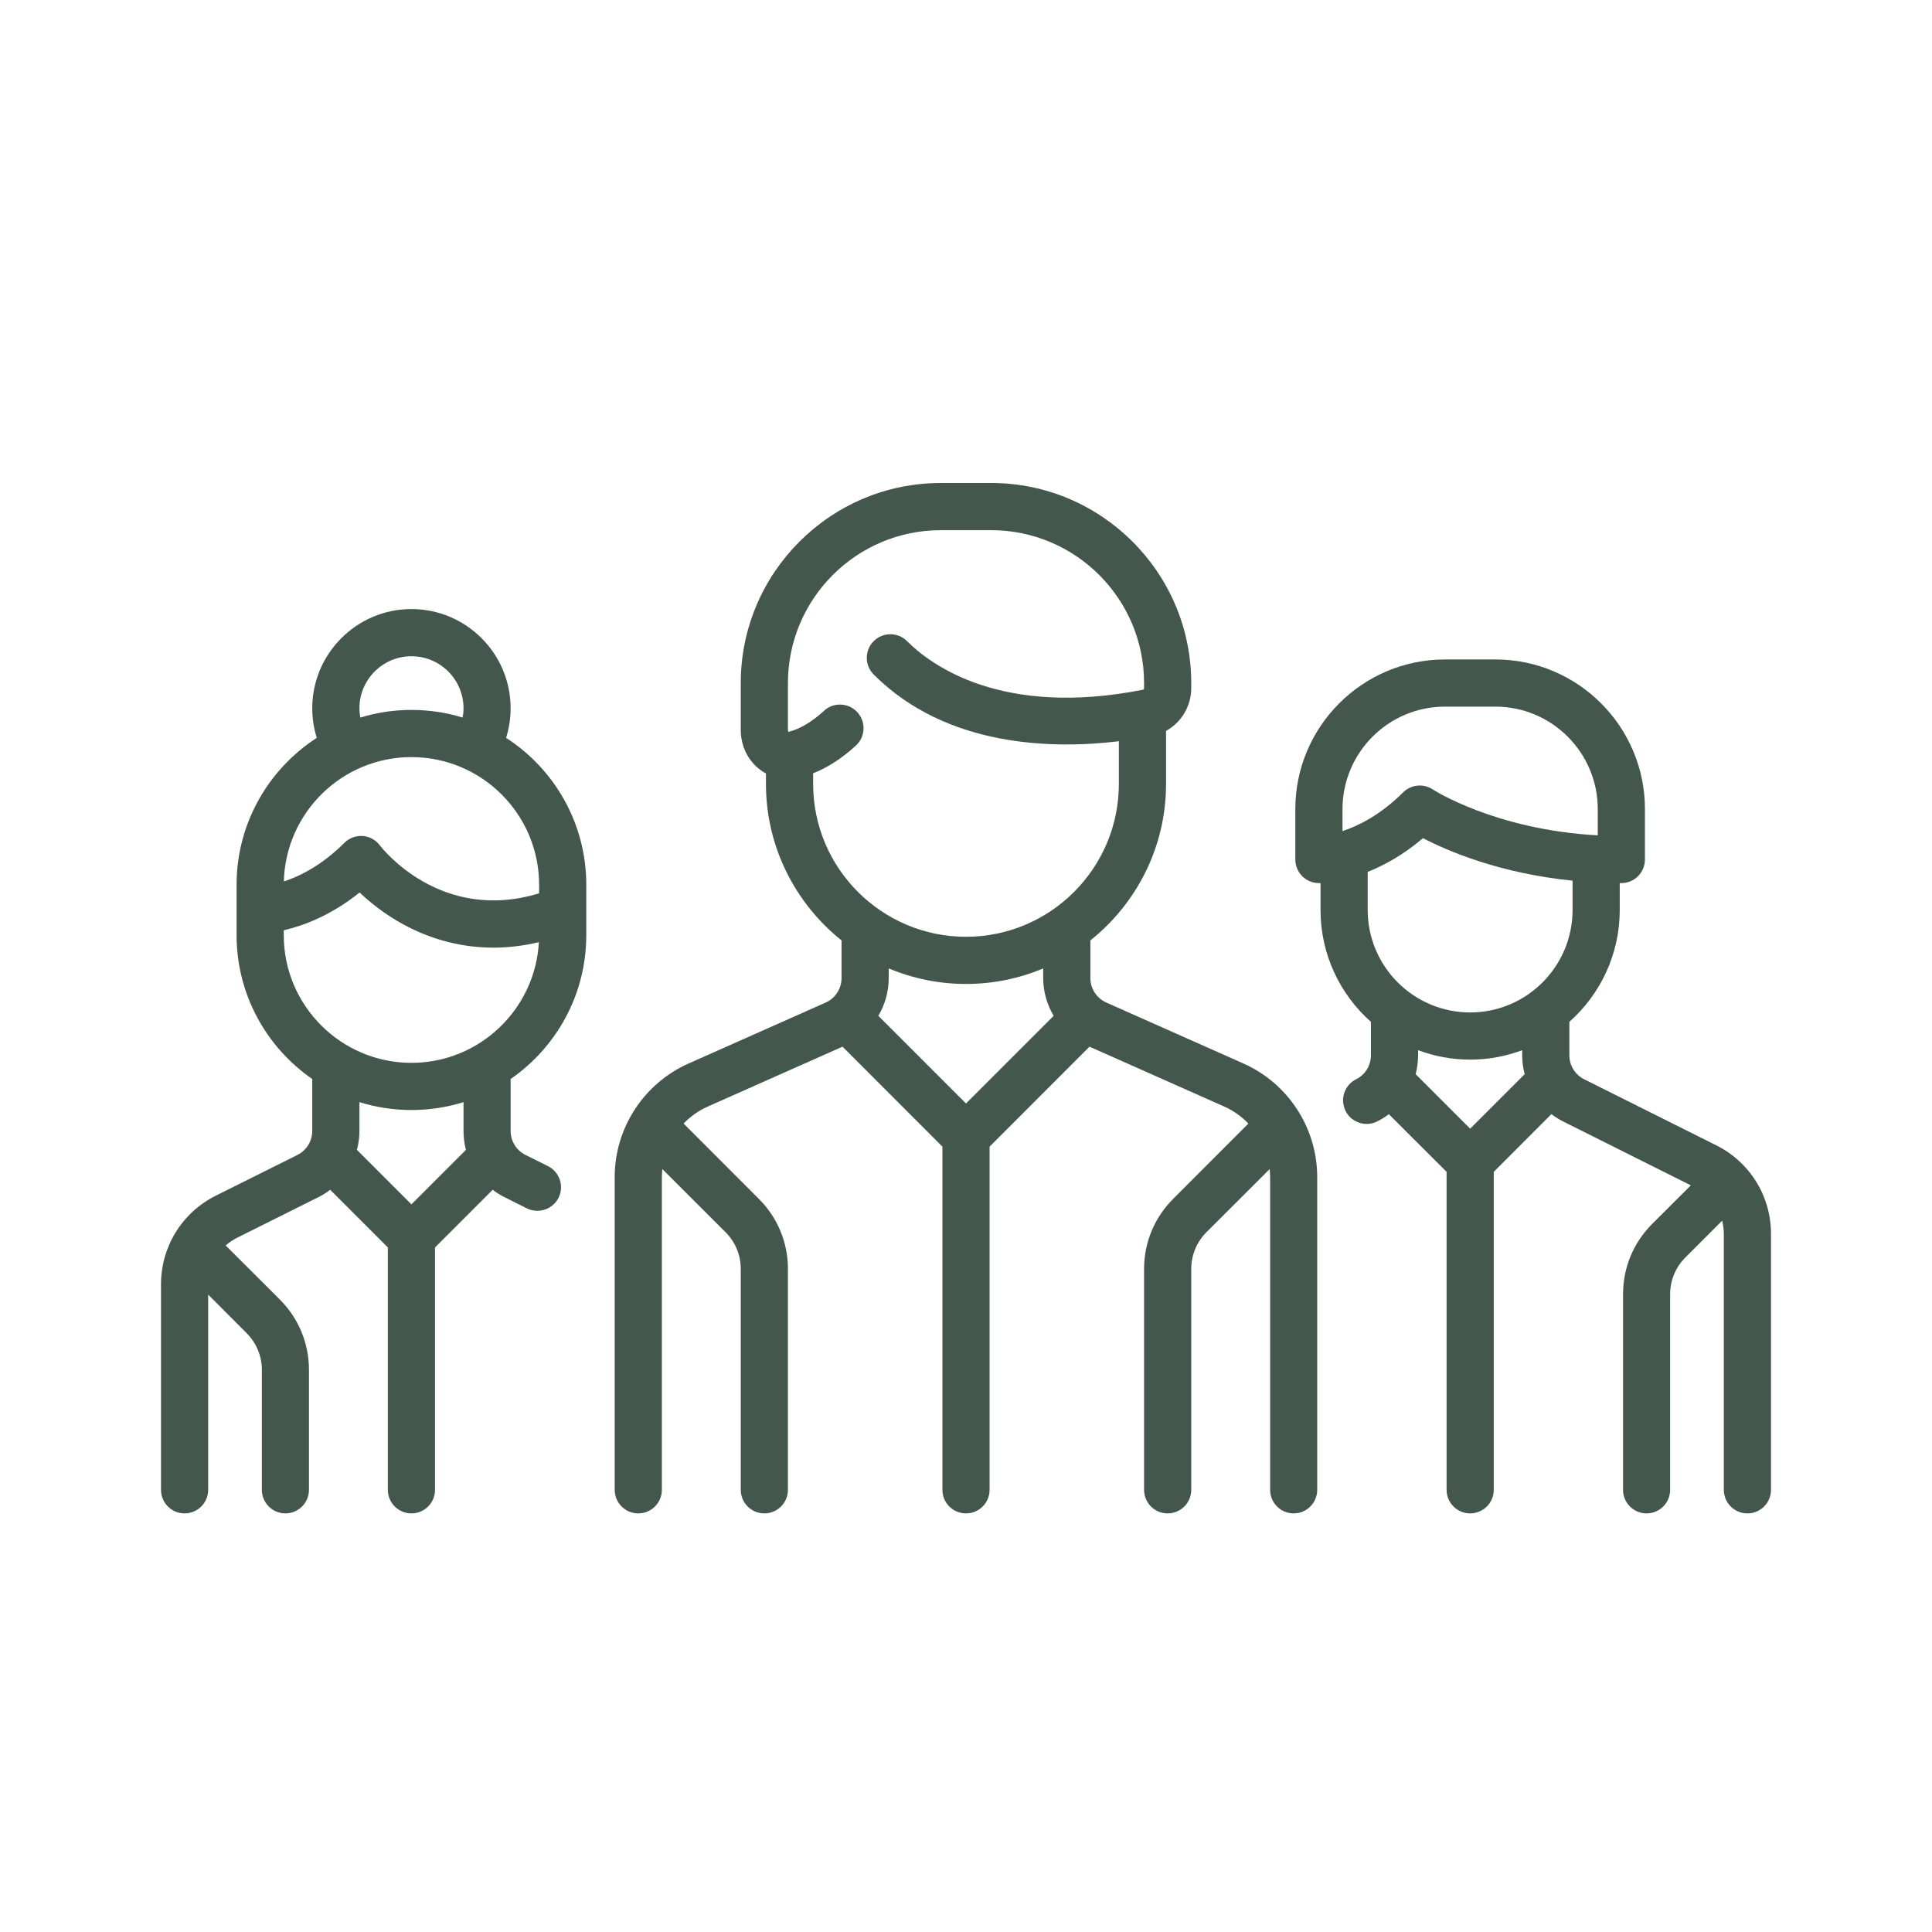
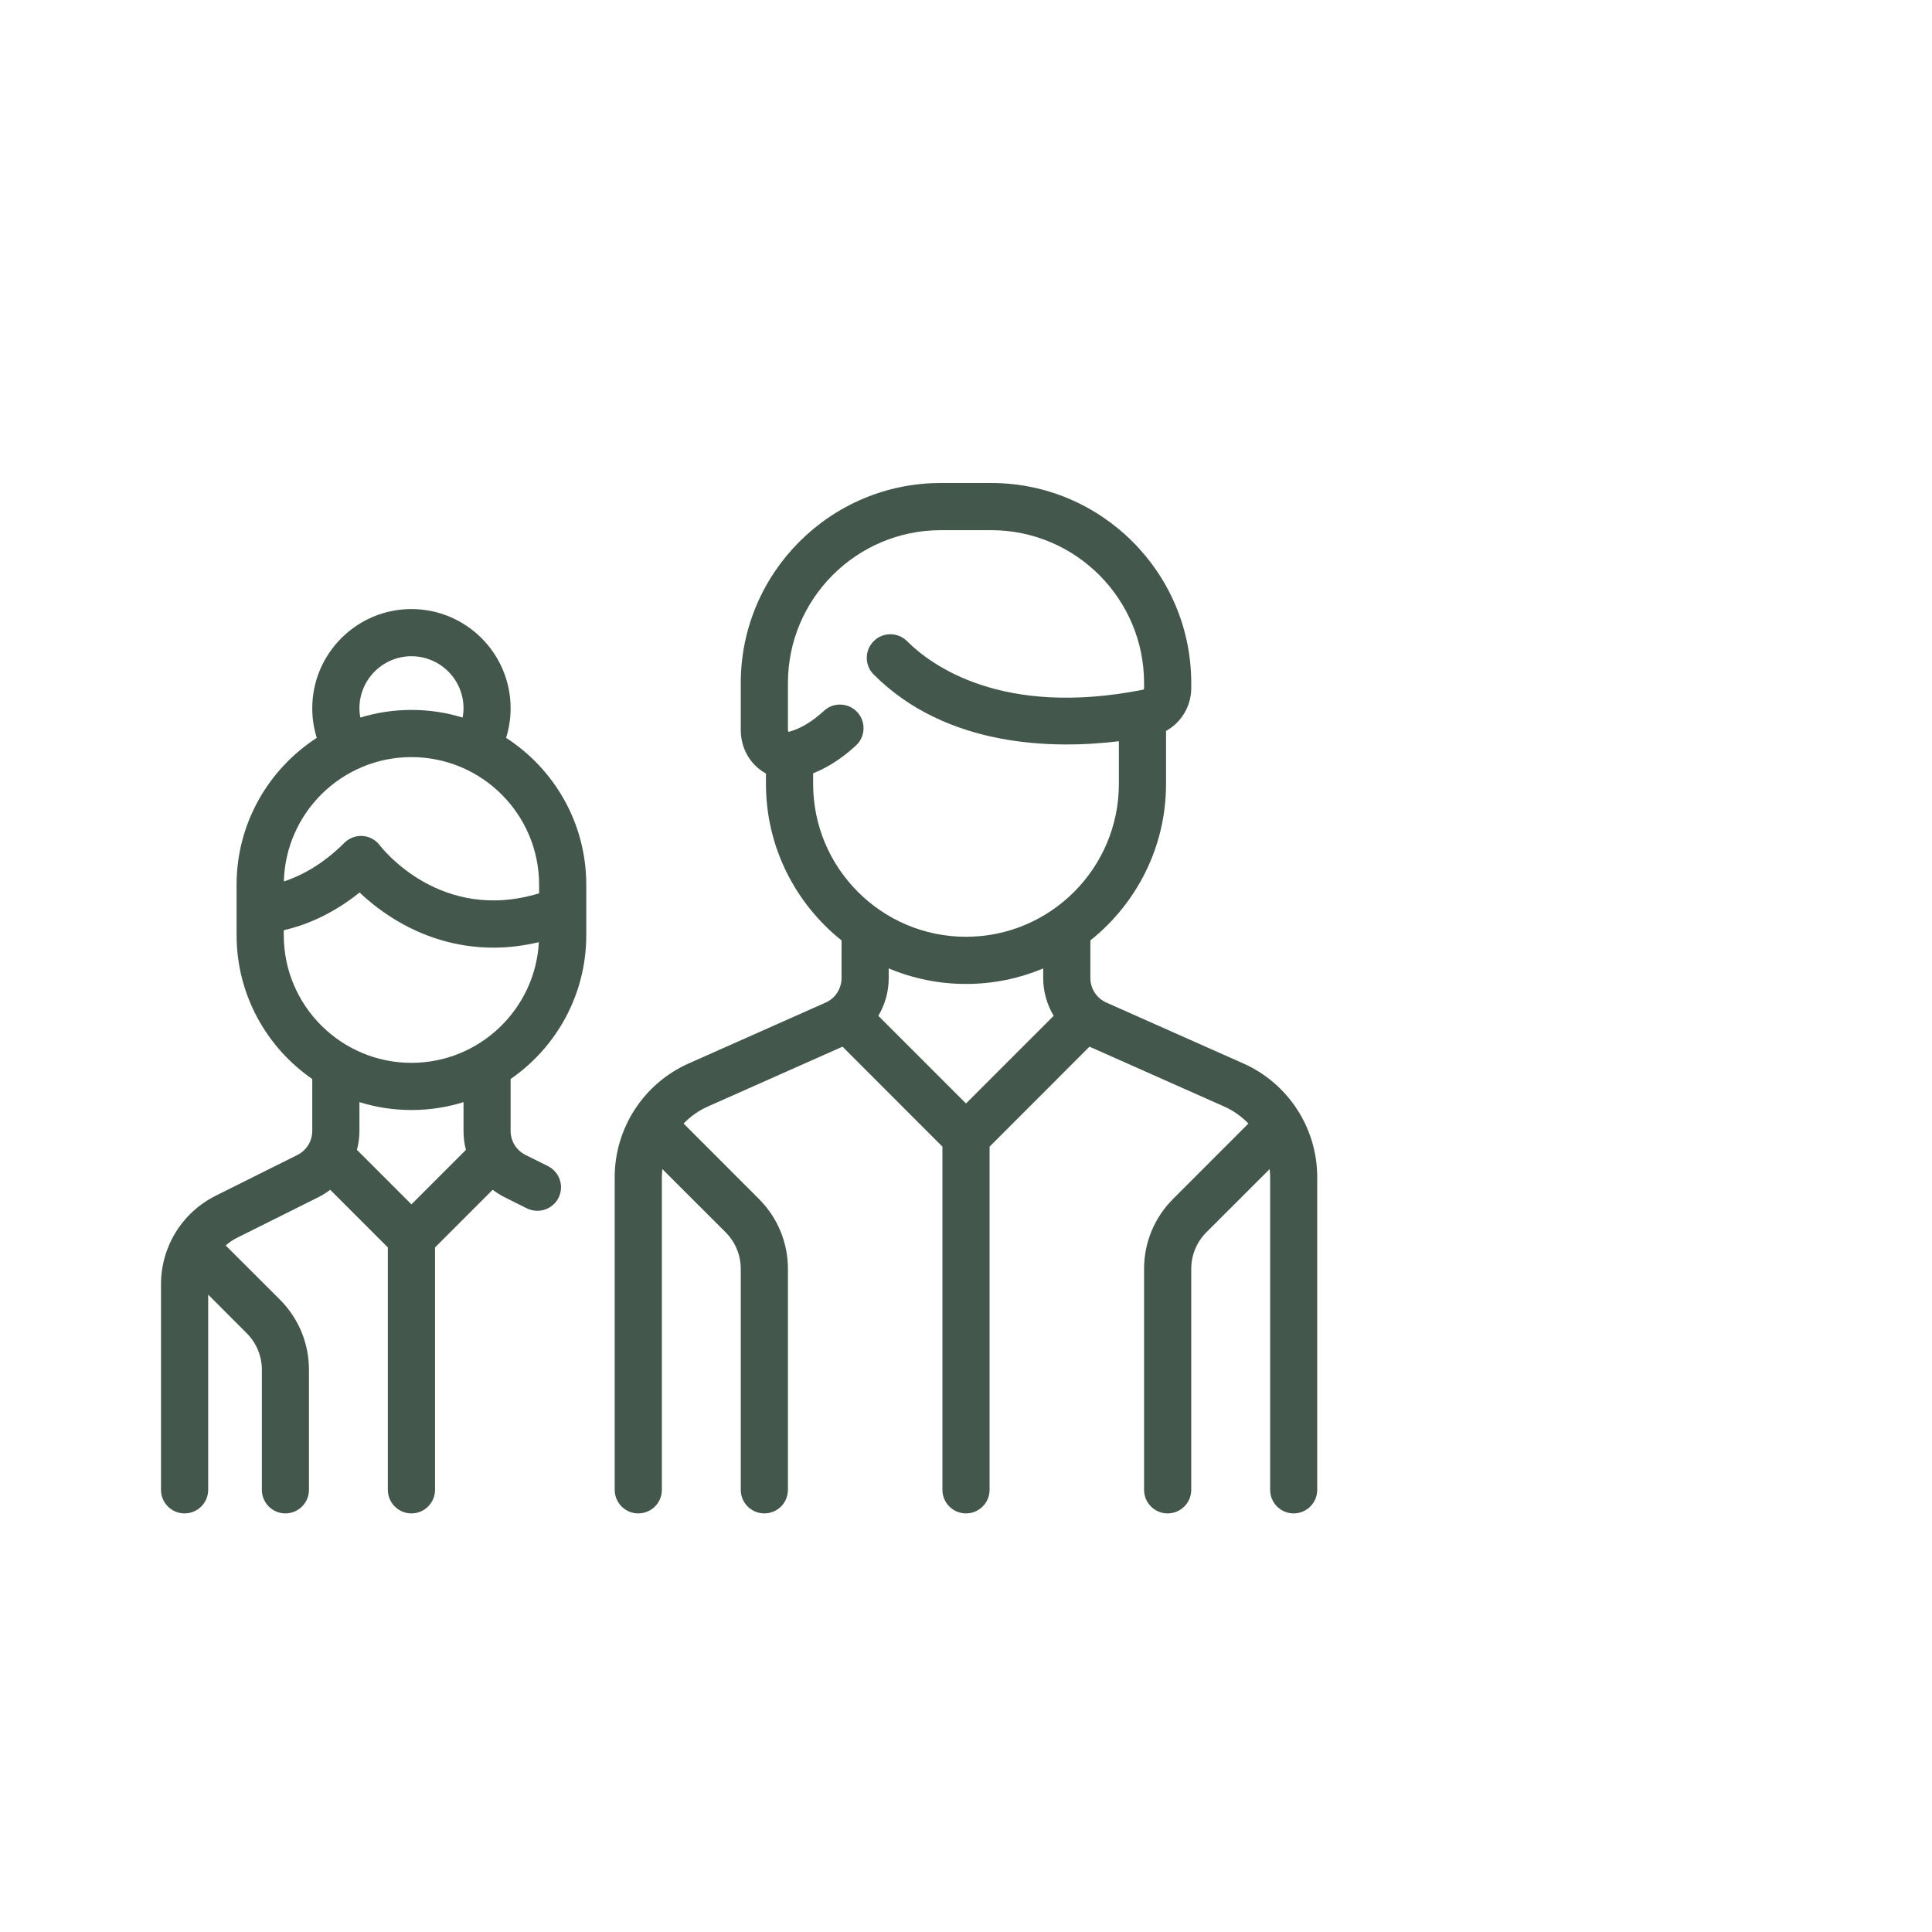
<svg xmlns="http://www.w3.org/2000/svg" width="24" height="24" viewBox="0 0 24 24" fill="none">
  <path d="M15.446 13.211L13.743 12.454C13.623 12.401 13.545 12.281 13.545 12.149V11.682C14.117 11.226 14.485 10.524 14.485 9.738V9.08C14.673 8.976 14.798 8.774 14.798 8.549V8.485C14.798 7.115 13.683 6 12.313 6H11.687C10.317 6 9.202 7.115 9.202 8.485V9.065C9.202 9.263 9.287 9.442 9.436 9.557C9.461 9.577 9.487 9.594 9.515 9.609V9.738C9.515 10.524 9.883 11.226 10.454 11.682V12.149C10.454 12.281 10.377 12.401 10.257 12.454L8.554 13.211C7.997 13.459 7.636 14.013 7.636 14.623V18.507C7.636 18.669 7.767 18.8 7.929 18.8C8.091 18.8 8.222 18.669 8.222 18.507V14.623C8.222 14.589 8.225 14.556 8.228 14.523L9.013 15.307C9.135 15.429 9.202 15.591 9.202 15.764V18.507C9.202 18.669 9.333 18.8 9.495 18.8C9.657 18.8 9.788 18.669 9.788 18.507V15.764C9.788 15.435 9.66 15.126 9.427 14.893L8.492 13.957C8.576 13.87 8.677 13.797 8.792 13.746L10.466 13.002L11.707 14.244V18.507C11.707 18.669 11.838 18.8 12 18.8C12.162 18.8 12.293 18.669 12.293 18.507V14.244L13.534 13.002L15.208 13.746C15.323 13.797 15.424 13.87 15.508 13.957L14.573 14.893C14.34 15.126 14.212 15.435 14.212 15.764V18.507C14.212 18.669 14.343 18.8 14.505 18.8C14.667 18.8 14.798 18.669 14.798 18.507V15.764C14.798 15.592 14.865 15.429 14.987 15.307L15.772 14.523C15.775 14.556 15.778 14.589 15.778 14.623V18.507C15.778 18.669 15.909 18.8 16.071 18.8C16.232 18.8 16.363 18.669 16.363 18.507V14.623C16.363 14.013 16.003 13.459 15.446 13.211ZM12 13.708L10.911 12.619C10.994 12.479 11.04 12.318 11.04 12.149V12.03C11.336 12.154 11.66 12.223 12 12.223C12.34 12.223 12.664 12.154 12.959 12.03V12.149C12.959 12.318 13.006 12.479 13.089 12.619L12 13.708ZM12 11.637C10.953 11.637 10.101 10.785 10.101 9.738V9.606C10.284 9.534 10.462 9.418 10.633 9.261C10.752 9.151 10.759 8.966 10.65 8.847C10.54 8.728 10.354 8.72 10.236 8.83C10.089 8.965 9.943 9.053 9.801 9.09C9.797 9.091 9.795 9.091 9.793 9.091C9.791 9.087 9.788 9.079 9.788 9.065V8.485C9.788 7.438 10.64 6.586 11.687 6.586H12.313C13.36 6.586 14.212 7.438 14.212 8.485V8.549C14.212 8.559 14.206 8.567 14.199 8.568C12.444 8.915 11.565 8.262 11.268 7.965C11.153 7.85 10.968 7.85 10.853 7.965C10.739 8.079 10.739 8.265 10.853 8.379C11.763 9.289 13.091 9.306 13.899 9.208V9.738C13.899 10.785 13.047 11.637 12 11.637Z" fill="#44574D" />
  <path d="M7.283 11.617V10.991C7.283 10.226 6.886 9.553 6.287 9.166C6.324 9.047 6.343 8.923 6.343 8.798C6.343 8.119 5.791 7.566 5.111 7.566C4.432 7.566 3.879 8.119 3.879 8.798C3.879 8.925 3.898 9.048 3.935 9.166C3.337 9.553 2.939 10.226 2.939 10.991V11.617C2.939 12.357 3.312 13.012 3.879 13.404V14.048C3.879 14.175 3.808 14.29 3.695 14.347L2.681 14.853C2.261 15.063 2 15.486 2 15.956V18.507C2 18.669 2.131 18.8 2.293 18.8C2.455 18.8 2.586 18.669 2.586 18.507V16.082L3.063 16.56C3.185 16.682 3.253 16.844 3.253 17.017V18.507C3.253 18.669 3.384 18.8 3.545 18.8C3.707 18.8 3.838 18.669 3.838 18.507V17.017C3.838 16.688 3.71 16.378 3.478 16.145L2.813 15.481C2.81 15.478 2.807 15.475 2.803 15.472C2.845 15.435 2.892 15.403 2.943 15.377L3.957 14.871C4.008 14.845 4.057 14.814 4.102 14.78L4.818 15.496V18.507C4.818 18.669 4.949 18.8 5.111 18.8C5.273 18.8 5.404 18.669 5.404 18.507V15.496L6.12 14.78C6.165 14.814 6.214 14.845 6.266 14.871L6.545 15.011C6.587 15.031 6.632 15.041 6.676 15.041C6.783 15.041 6.887 14.982 6.938 14.88C7.011 14.735 6.952 14.559 6.807 14.486L6.528 14.347C6.414 14.29 6.343 14.175 6.343 14.049V13.404C6.91 13.012 7.283 12.357 7.283 11.617ZM5.111 8.152C5.468 8.152 5.758 8.442 5.758 8.798C5.758 8.838 5.754 8.876 5.747 8.914C5.546 8.852 5.332 8.819 5.111 8.819C4.89 8.819 4.677 8.852 4.476 8.914C4.469 8.876 4.465 8.838 4.465 8.798C4.465 8.442 4.755 8.152 5.111 8.152ZM5.111 9.405C5.986 9.405 6.697 10.116 6.697 10.991V11.097C5.477 11.47 4.75 10.542 4.719 10.502C4.668 10.434 4.59 10.391 4.506 10.385C4.421 10.379 4.338 10.41 4.278 10.47C3.998 10.75 3.724 10.885 3.526 10.95C3.548 10.094 4.25 9.405 5.111 9.405ZM5.111 14.961L4.434 14.284C4.454 14.208 4.465 14.129 4.465 14.048V13.691C4.669 13.755 4.886 13.789 5.111 13.789C5.336 13.789 5.553 13.755 5.758 13.691V14.048C5.758 14.129 5.768 14.208 5.788 14.284L5.111 14.961ZM5.111 13.203C4.237 13.203 3.525 12.492 3.525 11.617V11.556C3.759 11.502 4.105 11.378 4.467 11.087C4.595 11.208 4.777 11.356 5.01 11.483C5.285 11.633 5.665 11.772 6.13 11.772C6.306 11.772 6.495 11.751 6.694 11.704C6.649 12.538 5.956 13.203 5.111 13.203Z" fill="#44574D" />
-   <path d="M21.319 14.227L19.679 13.407C19.566 13.35 19.495 13.236 19.495 13.109V12.694C19.879 12.353 20.121 11.856 20.121 11.304V10.97C20.128 10.97 20.135 10.97 20.141 10.97C20.303 10.97 20.434 10.839 20.434 10.677V10.051C20.434 9.026 19.601 8.192 18.576 8.192H17.95C16.925 8.192 16.091 9.026 16.091 10.051V10.677C16.091 10.839 16.222 10.97 16.384 10.97C16.386 10.97 16.393 10.97 16.404 10.97V11.304C16.404 11.856 16.646 12.353 17.03 12.694V13.109C17.03 13.236 16.96 13.35 16.846 13.407C16.701 13.479 16.643 13.655 16.715 13.8C16.766 13.903 16.87 13.962 16.977 13.962C17.021 13.962 17.066 13.952 17.108 13.931C17.16 13.905 17.208 13.875 17.253 13.841L17.97 14.557V18.507C17.97 18.669 18.101 18.8 18.263 18.8C18.424 18.8 18.556 18.669 18.556 18.507V14.557L19.272 13.84C19.317 13.874 19.365 13.905 19.417 13.931L21.004 14.725L20.522 15.206C20.29 15.439 20.162 15.748 20.162 16.077V18.507C20.162 18.669 20.293 18.8 20.454 18.8C20.616 18.8 20.747 18.669 20.747 18.507V16.077C20.747 15.905 20.815 15.742 20.937 15.62L21.393 15.164C21.406 15.217 21.414 15.273 21.414 15.329V18.507C21.414 18.669 21.545 18.8 21.707 18.8C21.869 18.8 22 18.669 22 18.507V15.329C22 14.86 21.739 14.437 21.319 14.227ZM16.677 10.324V10.051C16.677 9.349 17.248 8.778 17.95 8.778H18.576C19.277 8.778 19.848 9.349 19.848 10.051V10.377C18.575 10.308 17.806 9.812 17.799 9.807C17.749 9.774 17.693 9.758 17.636 9.758C17.561 9.758 17.486 9.787 17.429 9.844C17.149 10.124 16.874 10.259 16.677 10.324ZM18.263 14.021L17.586 13.344C17.605 13.268 17.616 13.19 17.616 13.109V13.046C17.818 13.121 18.035 13.163 18.263 13.163C18.49 13.163 18.708 13.121 18.909 13.046V13.109C18.909 13.19 18.92 13.268 18.94 13.344L18.263 14.021ZM18.263 12.577C17.561 12.577 16.99 12.006 16.99 11.304V10.831C17.195 10.749 17.434 10.619 17.677 10.412C17.985 10.572 18.629 10.849 19.535 10.94V11.304C19.535 12.006 18.964 12.577 18.263 12.577Z" fill="#44574D" />
</svg>